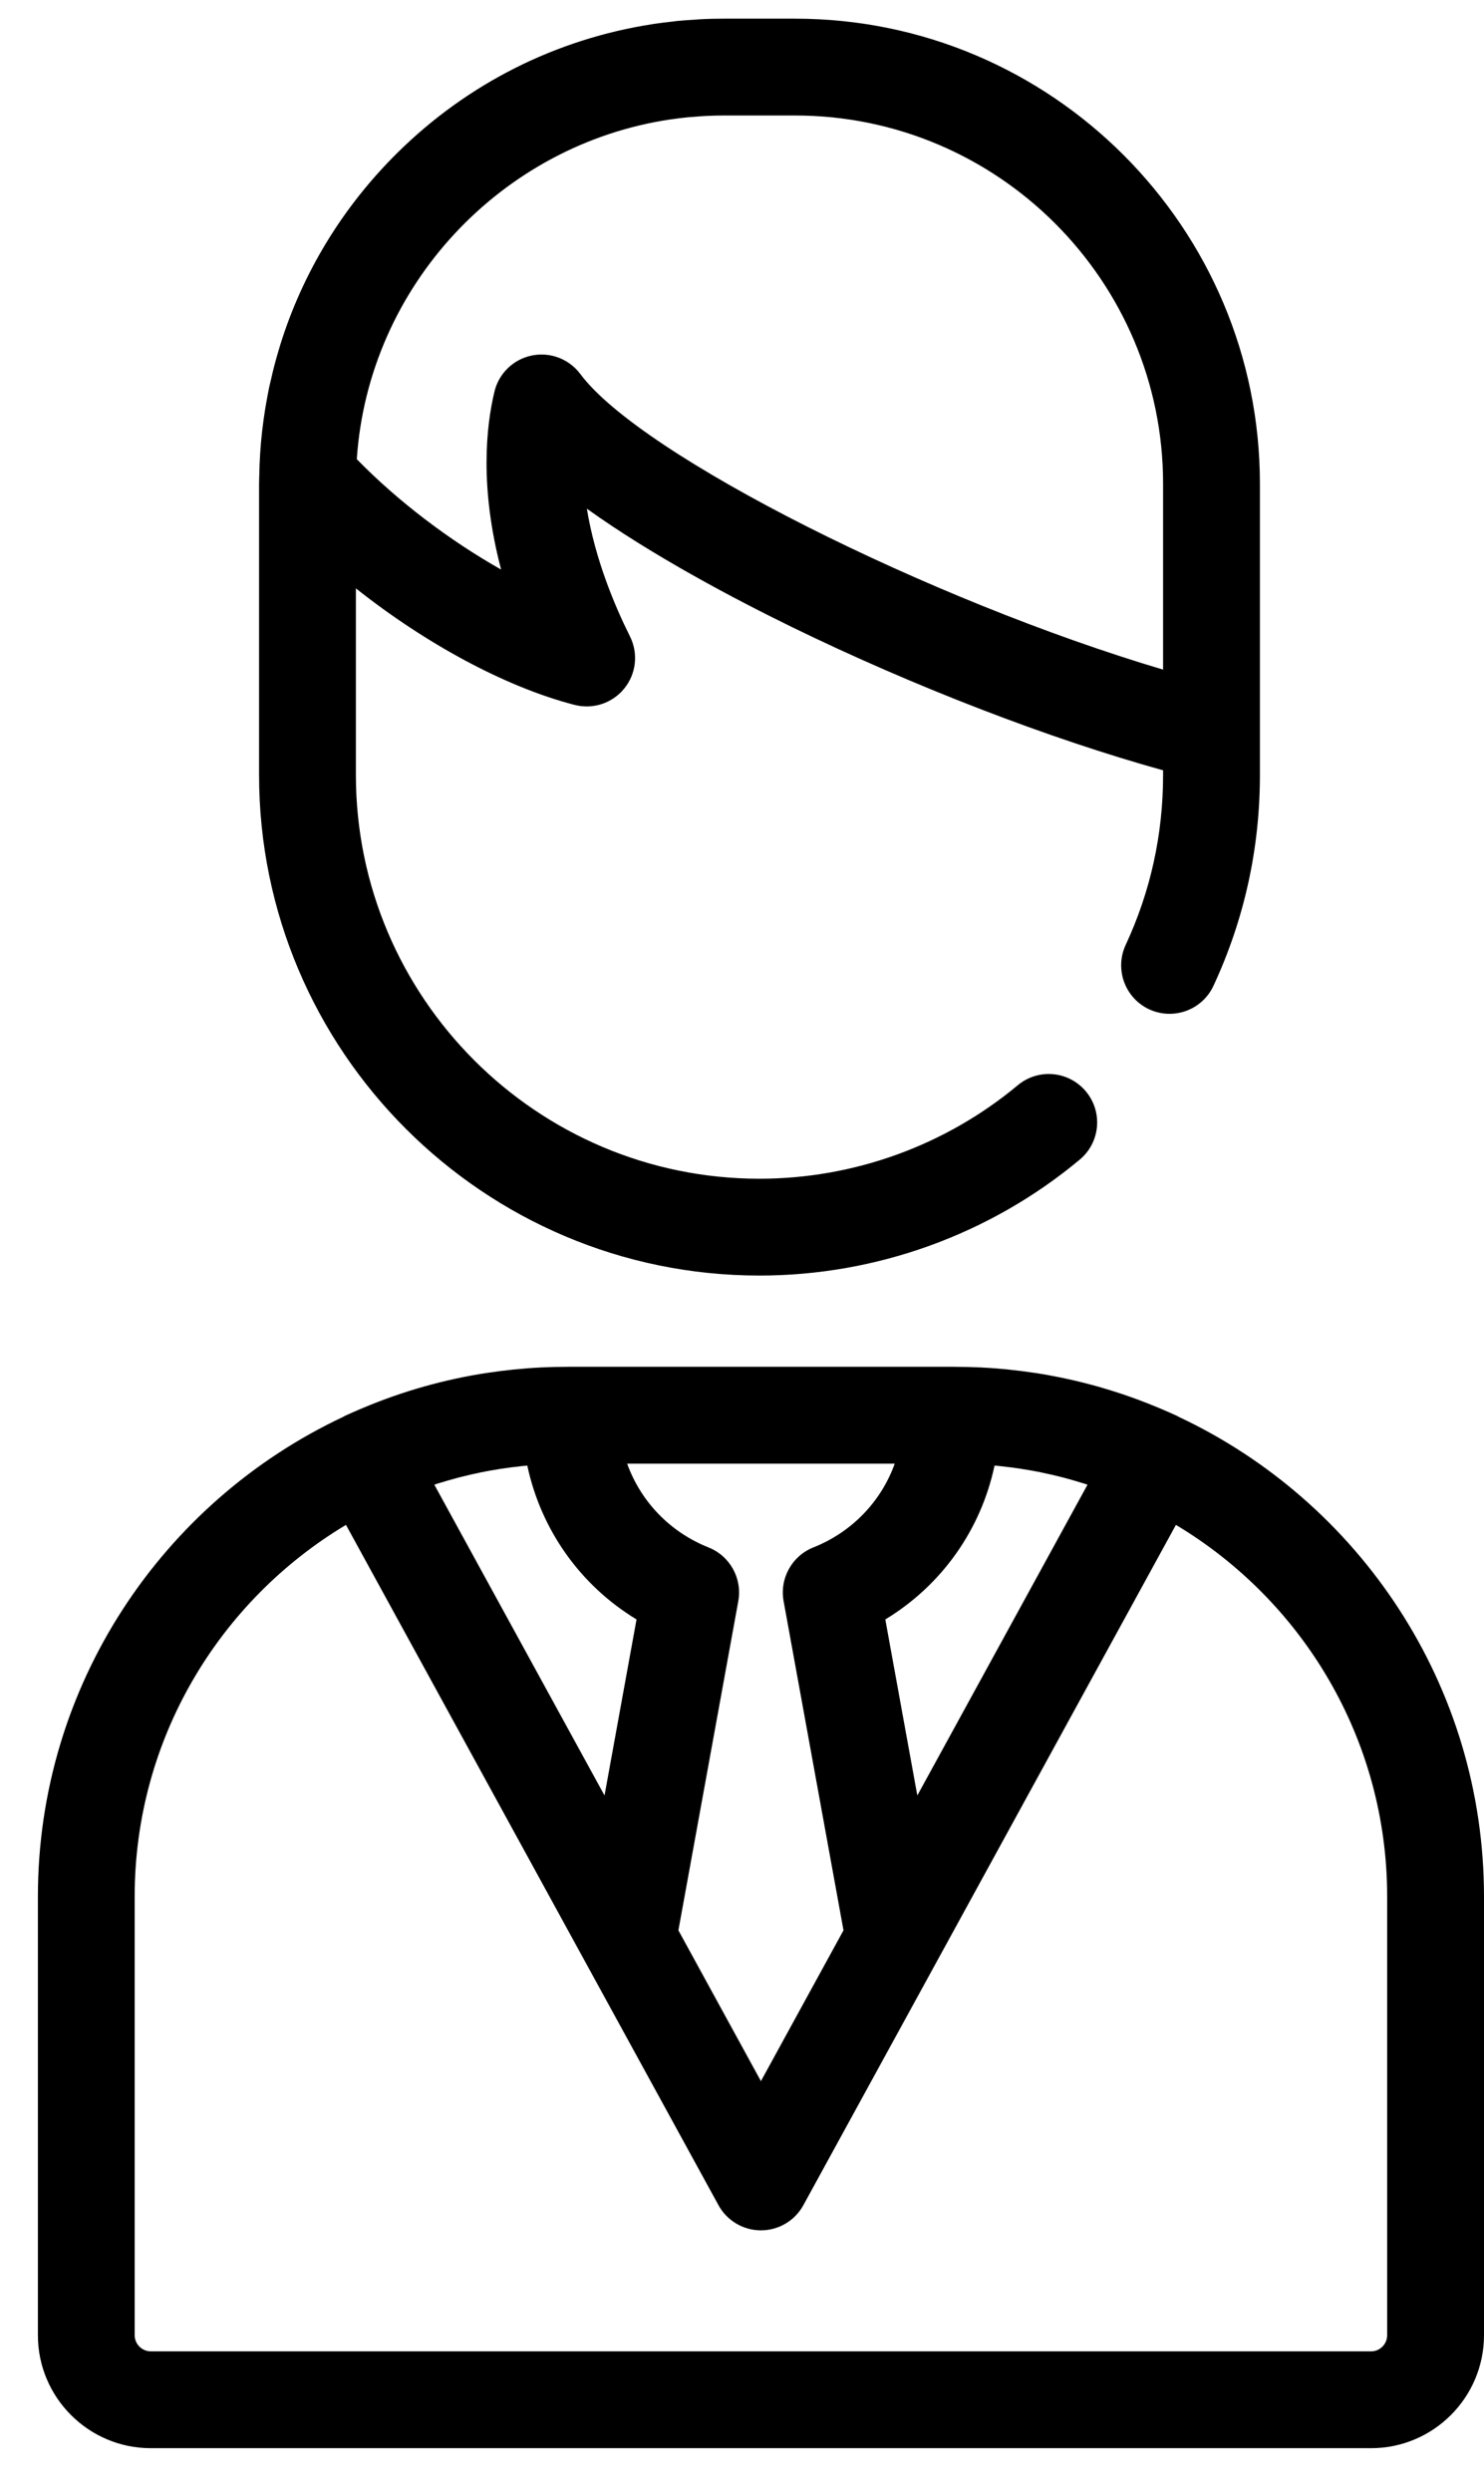
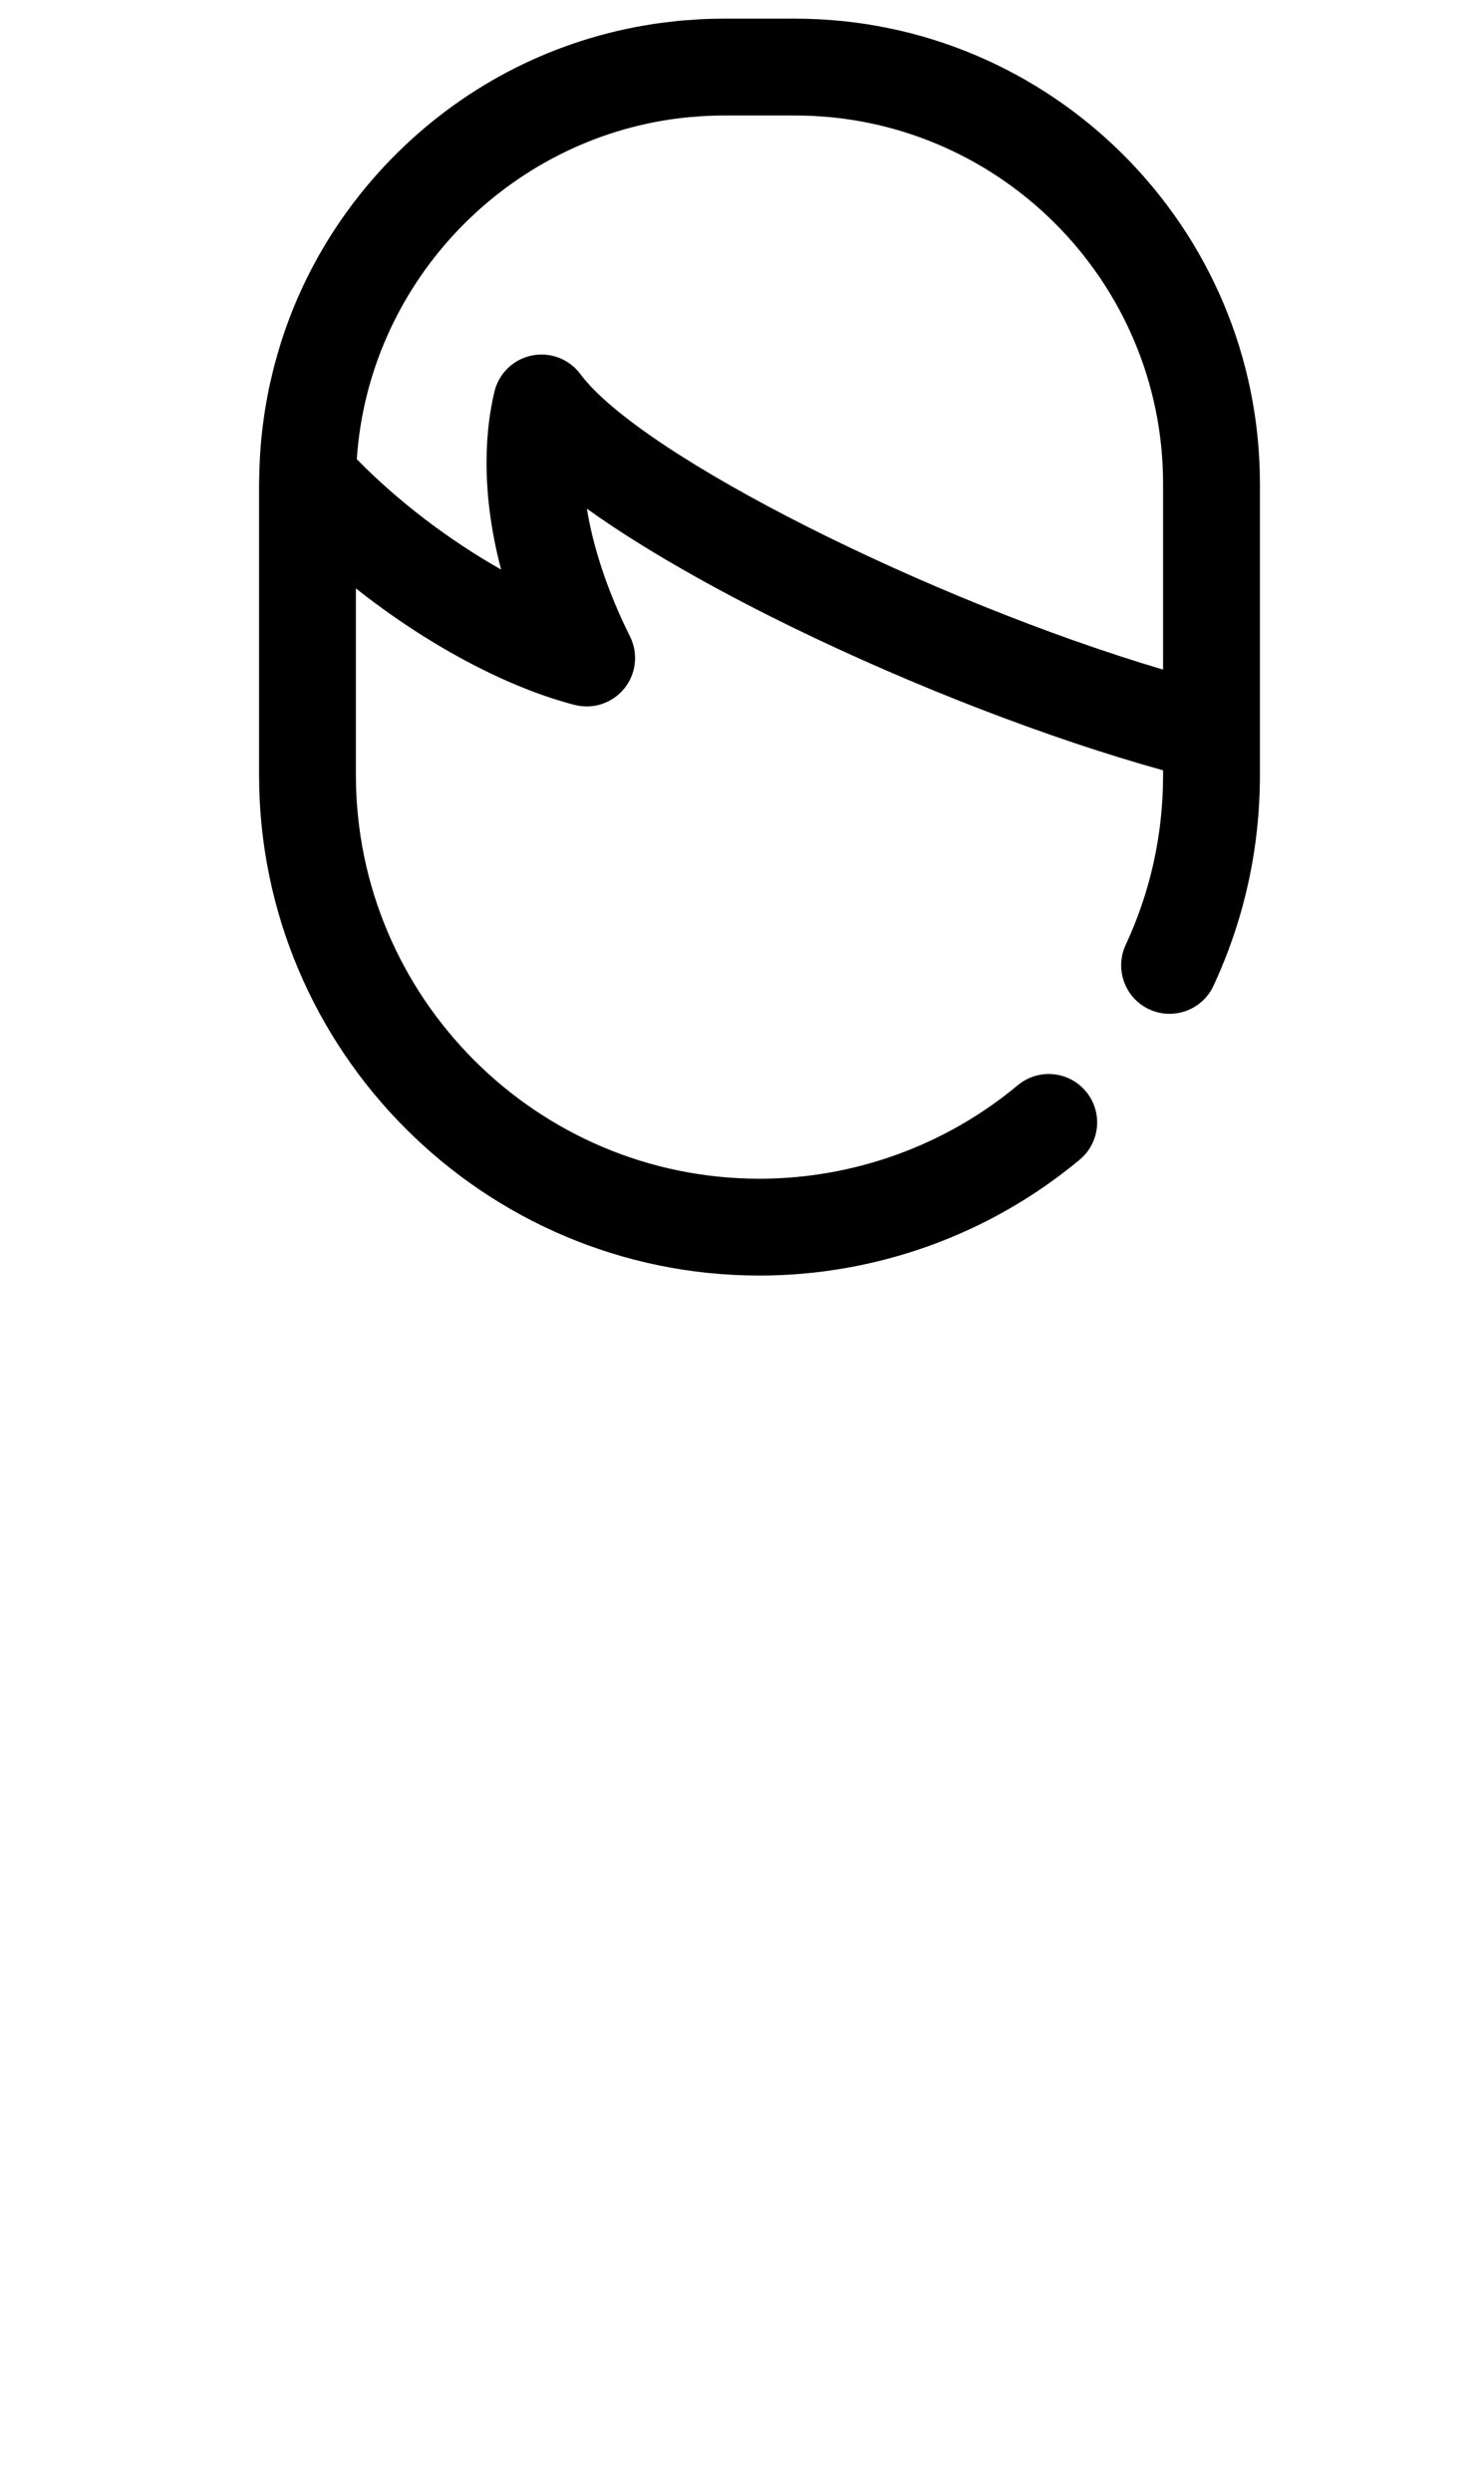
<svg xmlns="http://www.w3.org/2000/svg" width="28" height="47" viewBox="0 0 28 47" fill="none">
-   <path d="M22.245 26.722C22.231 26.714 22.217 26.706 22.203 26.699C22.104 26.654 22.005 26.61 21.905 26.568C21.894 26.563 21.882 26.558 21.87 26.553C21.269 26.3 20.651 26.109 20.019 25.979V25.979C19.856 25.946 19.693 25.916 19.529 25.891L19.524 25.891C19.361 25.866 19.196 25.845 19.031 25.828C19.028 25.827 19.024 25.827 19.02 25.827C18.856 25.81 18.69 25.797 18.524 25.789C18.52 25.789 18.517 25.789 18.513 25.788C18.345 25.78 18.176 25.776 18.007 25.776H17.953H10.761H10.708C10.538 25.776 10.37 25.78 10.202 25.788C10.198 25.789 10.195 25.789 10.191 25.789C10.024 25.797 9.859 25.81 9.694 25.827C9.69 25.827 9.687 25.828 9.684 25.828C9.518 25.845 9.353 25.866 9.19 25.891L9.186 25.891C8.383 26.014 7.6 26.235 6.845 26.553C6.833 26.558 6.821 26.563 6.809 26.568C6.71 26.61 6.61 26.654 6.512 26.699C6.497 26.706 6.484 26.714 6.47 26.722C3.073 28.32 0.715 31.773 0.715 35.769V44.038C0.715 45.213 1.671 46.169 2.846 46.169H25.869C27.044 46.169 28 45.213 28 44.038V35.769C28 31.773 25.642 28.32 22.245 26.722ZM17.308 33.86L16.704 30.54C17.768 29.896 18.508 28.848 18.765 27.639C18.774 27.64 18.784 27.64 18.793 27.641C18.82 27.643 18.847 27.646 18.874 27.649C19.136 27.677 19.395 27.716 19.649 27.768C19.651 27.769 19.653 27.769 19.655 27.77C19.777 27.795 19.898 27.823 20.018 27.853C20.038 27.858 20.058 27.864 20.079 27.869C20.184 27.897 20.289 27.927 20.392 27.959C20.413 27.965 20.433 27.971 20.453 27.977C20.475 27.984 20.497 27.992 20.519 27.999L17.308 33.86ZM8.195 27.999C8.217 27.992 8.239 27.984 8.261 27.977C8.281 27.971 8.302 27.965 8.323 27.958C8.426 27.927 8.53 27.897 8.635 27.869C8.656 27.864 8.676 27.858 8.697 27.853C8.816 27.823 8.936 27.795 9.058 27.77C9.06 27.769 9.063 27.769 9.066 27.768C9.32 27.716 9.578 27.677 9.84 27.649C9.867 27.646 9.895 27.643 9.922 27.641C9.931 27.64 9.94 27.64 9.949 27.639C10.207 28.848 10.947 29.896 12.01 30.54L11.406 33.86L8.195 27.999ZM14.785 30.195L15.915 36.403L14.357 39.247L12.8 36.403L13.93 30.195C14.008 29.767 13.773 29.343 13.368 29.182C12.636 28.891 12.088 28.311 11.833 27.602H16.882C16.627 28.311 16.079 28.891 15.346 29.182C14.942 29.343 14.707 29.767 14.785 30.195ZM26.173 44.038C26.173 44.206 26.037 44.343 25.869 44.343H2.846C2.678 44.343 2.541 44.206 2.541 44.038V35.768C2.541 32.792 4.142 30.184 6.528 28.757L13.556 41.586C13.716 41.879 14.024 42.061 14.357 42.061C14.691 42.061 14.998 41.879 15.158 41.586L22.187 28.757C24.572 30.184 26.173 32.792 26.173 35.769V44.038Z" fill="black" />
  <path d="M14.33 24.055C16.535 24.055 18.681 23.279 20.372 21.869C20.76 21.546 20.812 20.97 20.489 20.583C20.166 20.195 19.59 20.143 19.203 20.466C17.839 21.603 16.109 22.229 14.33 22.229C10.131 22.229 6.715 18.812 6.715 14.614V11.096C8.03 12.138 9.536 12.956 10.84 13.293C11.187 13.383 11.554 13.262 11.779 12.984C12.005 12.706 12.046 12.321 11.886 12.001C11.606 11.441 11.229 10.555 11.073 9.593C12.323 10.49 13.893 11.313 14.935 11.822C17.237 12.945 19.801 13.932 21.945 14.527V14.614C21.945 15.734 21.708 16.813 21.239 17.82C21.027 18.277 21.225 18.821 21.682 19.034C22.14 19.246 22.683 19.048 22.896 18.59C23.477 17.34 23.772 16.002 23.772 14.614V13.824V9.124C23.772 4.287 19.837 0.352 15 0.352H13.66C13.512 0.352 13.364 0.355 13.216 0.363C13.185 0.364 13.155 0.368 13.124 0.37C13.006 0.377 12.889 0.385 12.772 0.396C12.75 0.399 12.728 0.402 12.705 0.405C12.579 0.418 12.454 0.434 12.329 0.452C12.322 0.453 12.315 0.455 12.308 0.456C10.5 0.735 8.828 1.569 7.503 2.877C6.46 3.906 5.706 5.153 5.284 6.515C5.281 6.524 5.279 6.534 5.276 6.543C5.239 6.664 5.204 6.787 5.172 6.91C5.154 6.978 5.139 7.046 5.123 7.115C5.108 7.18 5.091 7.245 5.077 7.311C5.055 7.416 5.037 7.522 5.018 7.627C5.013 7.658 5.007 7.689 5.002 7.72C4.982 7.845 4.965 7.971 4.95 8.098C4.949 8.111 4.947 8.124 4.945 8.137C4.93 8.271 4.918 8.406 4.909 8.542C4.909 8.549 4.908 8.556 4.908 8.563C4.899 8.698 4.894 8.833 4.892 8.969C4.892 8.976 4.891 8.983 4.891 8.99C4.891 8.992 4.891 8.994 4.891 8.995C4.891 9.038 4.888 9.081 4.888 9.124V14.614C4.888 19.82 9.124 24.055 14.33 24.055ZM15 2.178C18.829 2.178 21.945 5.294 21.945 9.123V12.628C17.554 11.326 12.1 8.601 10.95 7.054C10.775 6.82 10.502 6.686 10.217 6.686C10.156 6.686 10.095 6.692 10.033 6.705C9.686 6.776 9.411 7.042 9.329 7.387C9.174 8.031 9.045 9.185 9.455 10.741C8.487 10.195 7.504 9.452 6.732 8.659C6.951 5.392 9.464 2.724 12.65 2.252C12.656 2.251 12.662 2.251 12.668 2.25C12.77 2.235 12.873 2.222 12.977 2.212C13.017 2.208 13.057 2.206 13.097 2.203C13.169 2.197 13.241 2.19 13.314 2.187C13.429 2.181 13.544 2.178 13.66 2.178H15V2.178Z" fill="black" />
</svg>